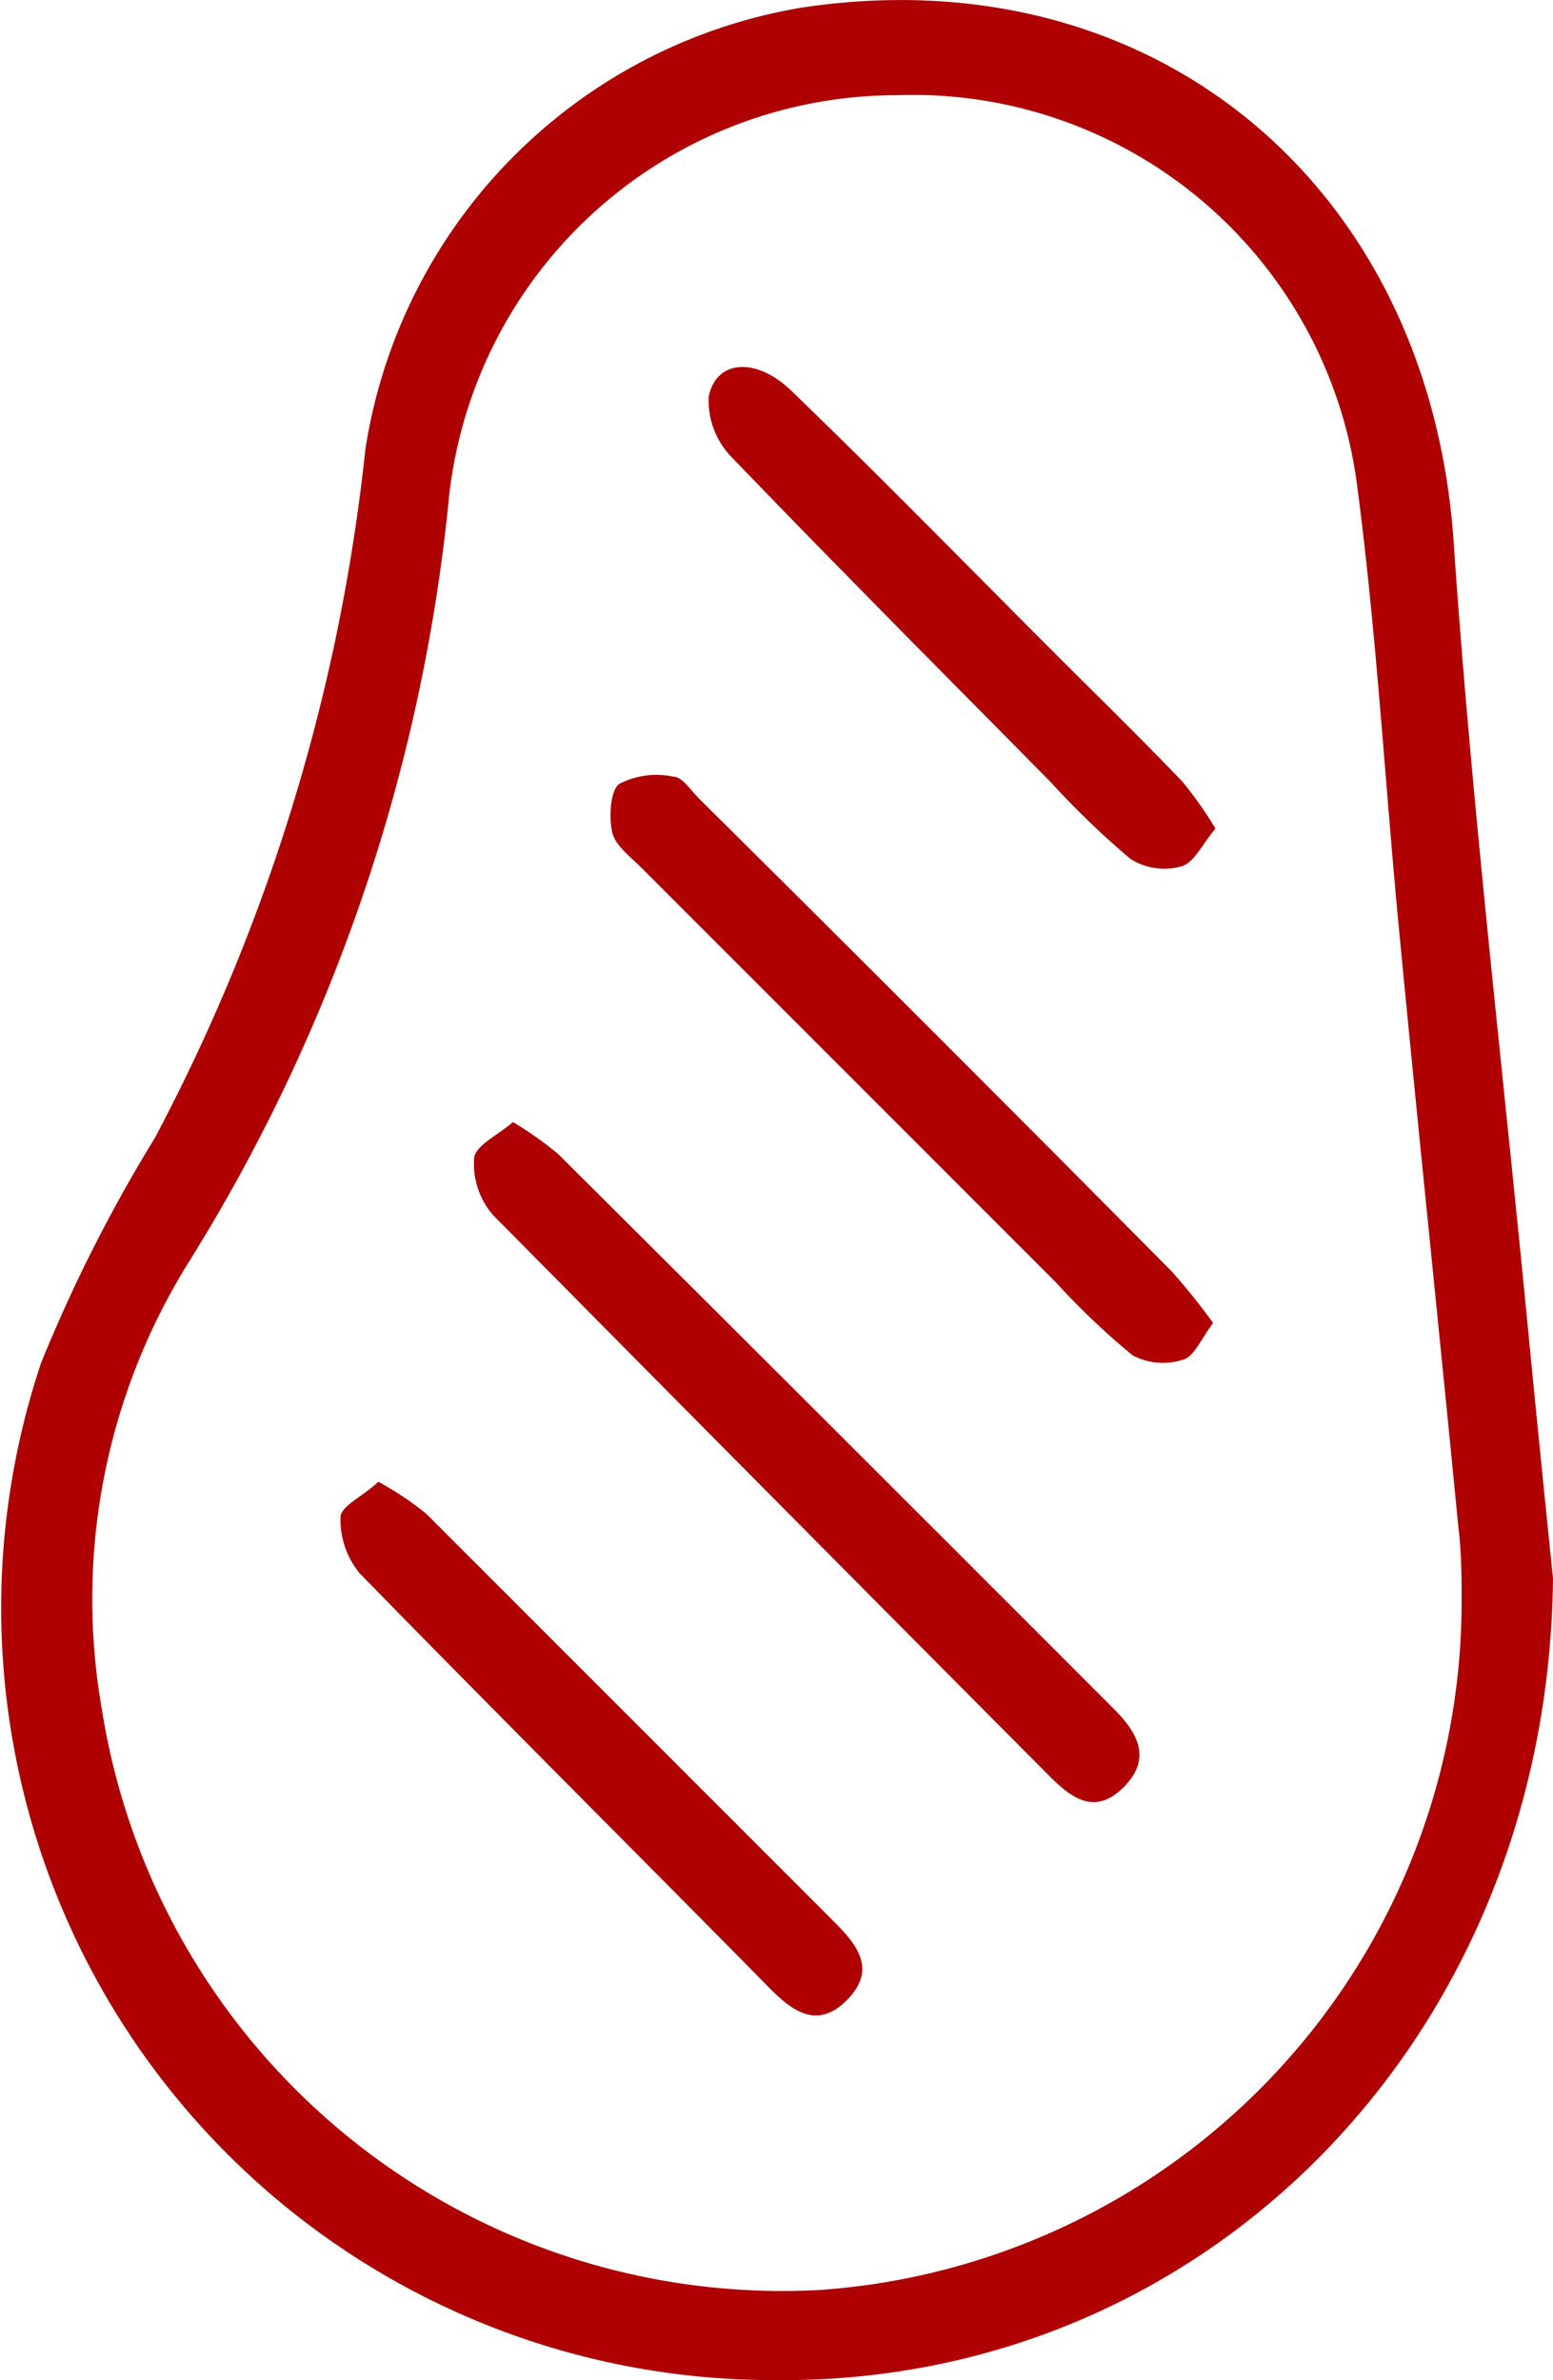
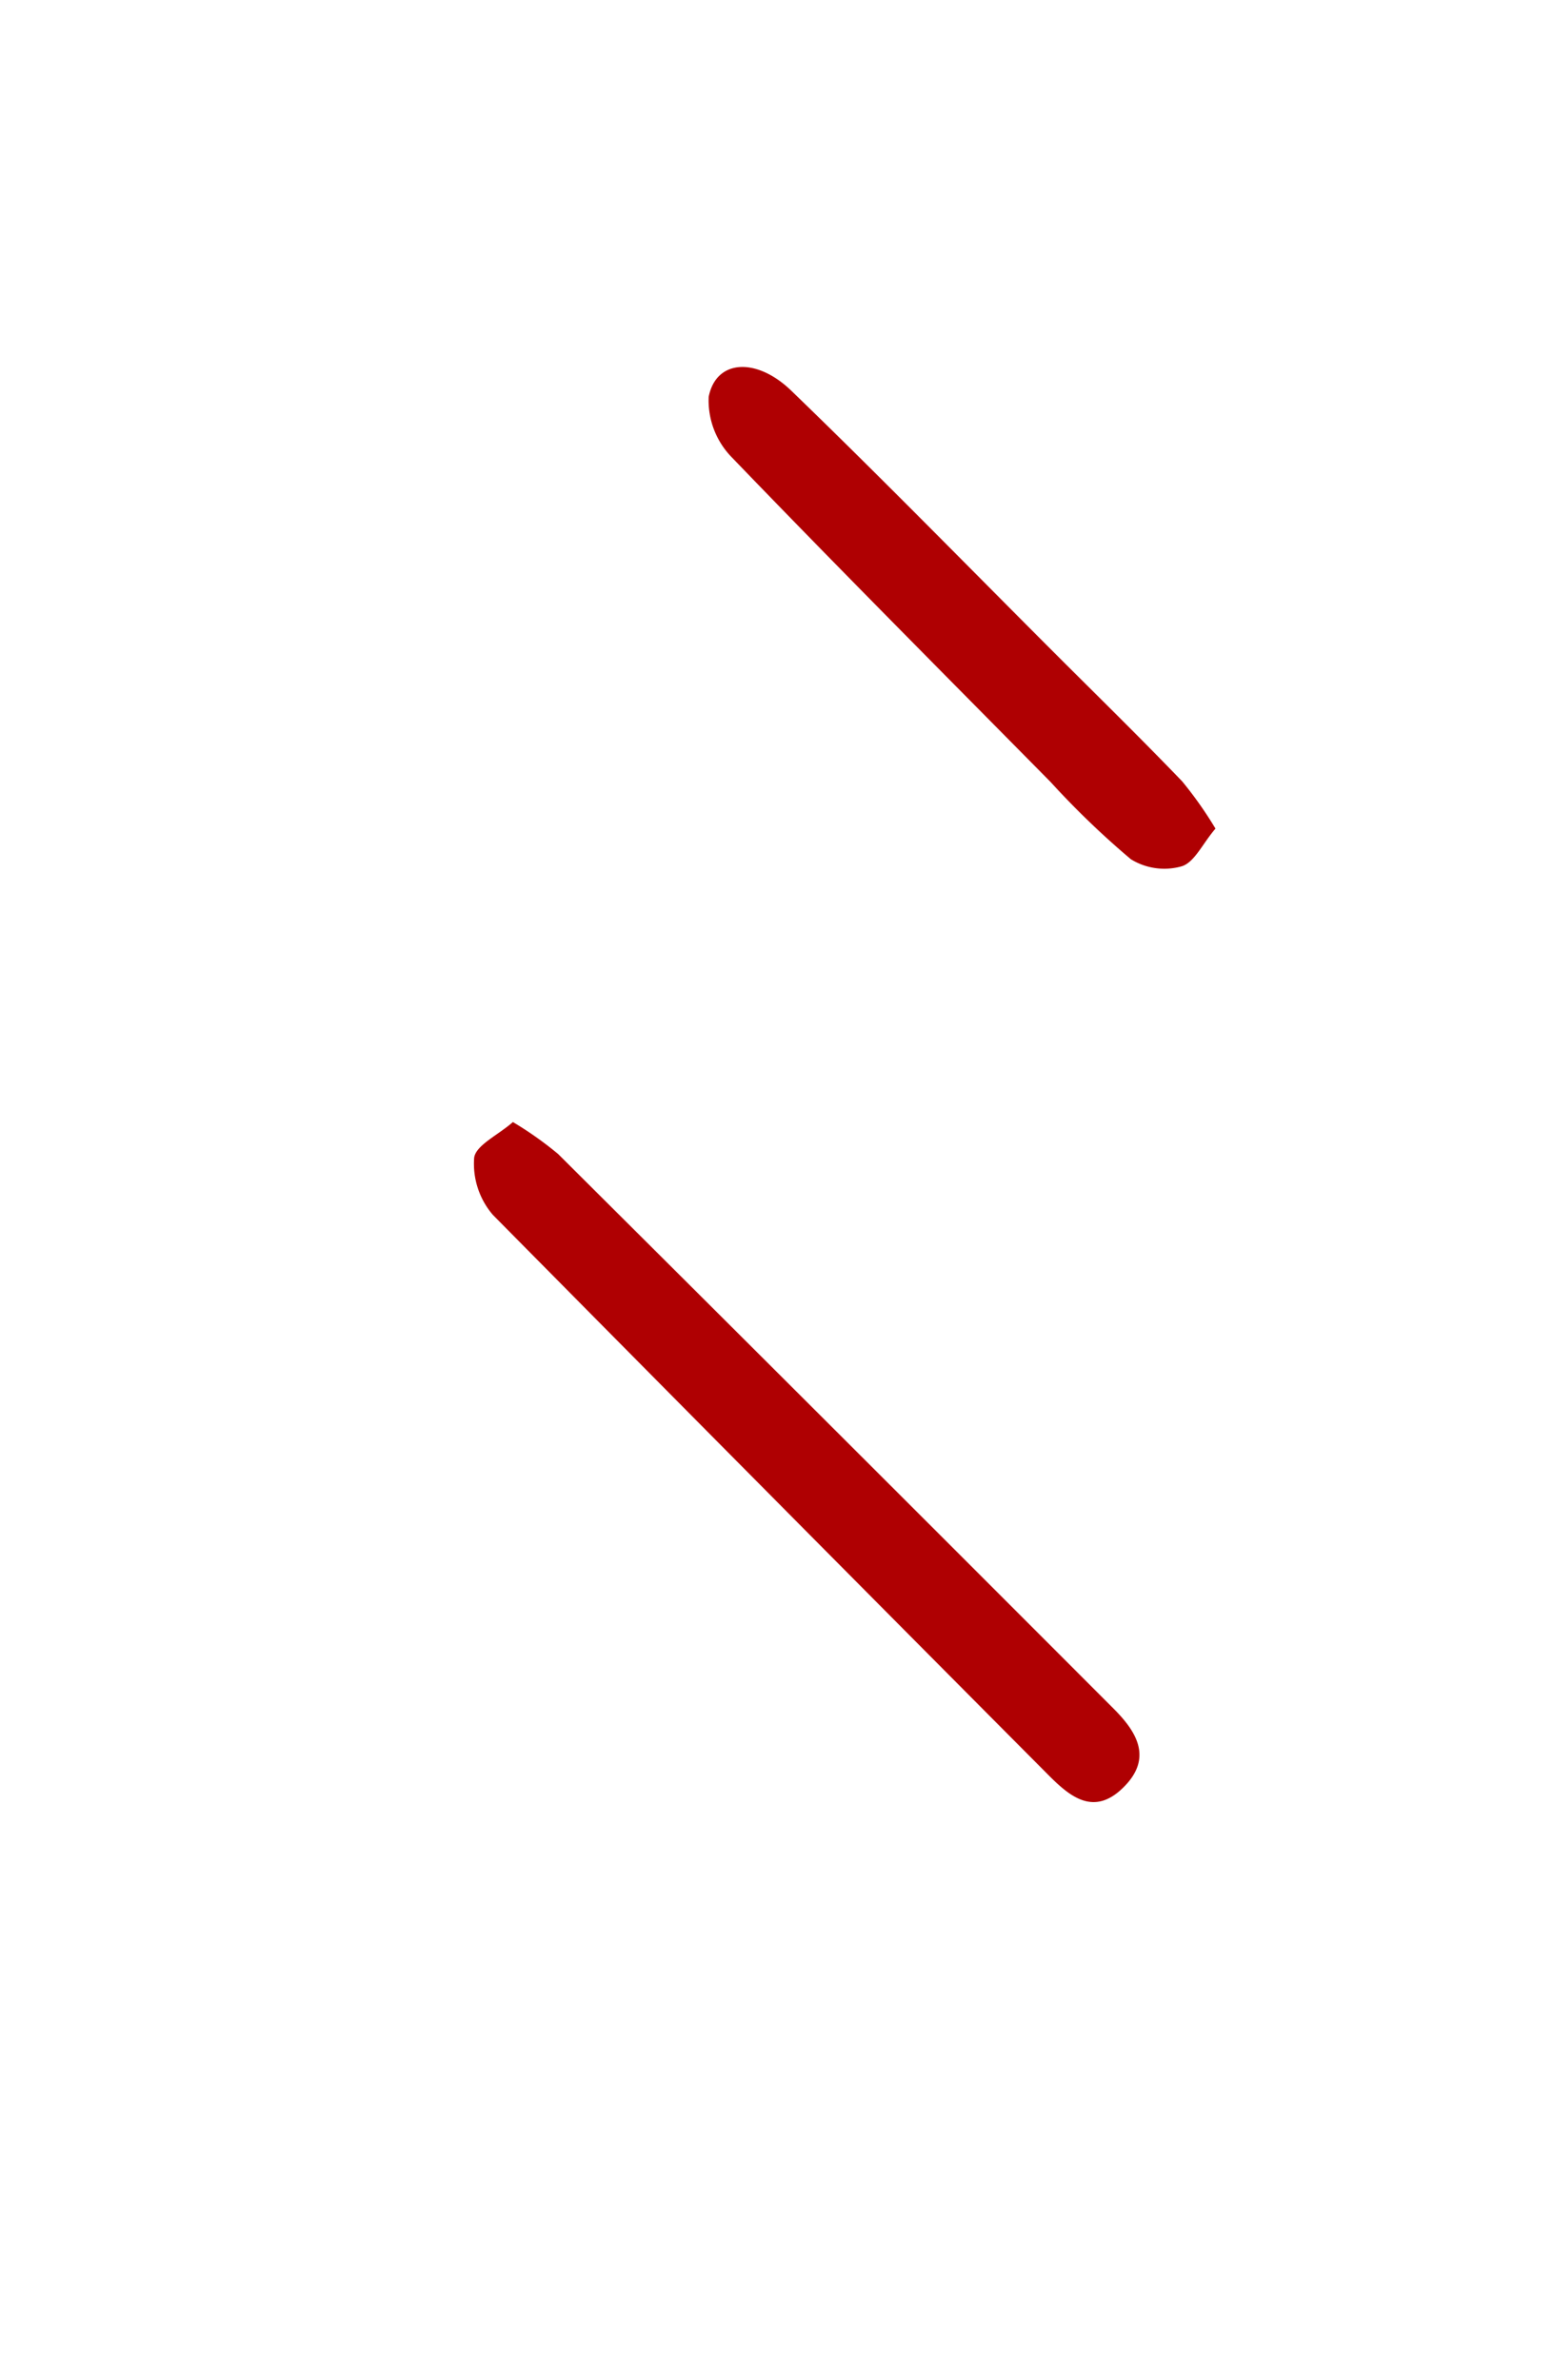
<svg xmlns="http://www.w3.org/2000/svg" viewBox="0 0 45.69 70">
  <defs>
    <style>.cls-1{fill:#af0002;fill-rule:evenodd;}</style>
  </defs>
  <title>Fichier 2</title>
  <g id="Calque_2" data-name="Calque 2">
    <g id="Calque_1-2" data-name="Calque 1">
-       <path class="cls-1" d="M45.69,46.42C45.55,59.88,35.5,70.12,22.81,70A22.71,22.71,0,0,1,1.21,40.08a45,45,0,0,1,3.35-6.62,55.72,55.72,0,0,0,6.19-20.25A15.59,15.59,0,0,1,23.55.23C33.89-1.35,42,5.41,42.76,15.84c.53,7.78,1.45,15.54,2.2,23.3C45.22,41.81,45.49,44.48,45.69,46.42ZM43,46.85c0-.4,0-1.19-.1-2-.56-5.74-1.16-11.47-1.71-17.2-.44-4.5-.68-9-1.28-13.5A13.18,13.18,0,0,0,26.37,2.8,13.26,13.26,0,0,0,13.18,14.92,52.06,52.06,0,0,1,5.54,37.14,18.73,18.73,0,0,0,3,50.29,20.27,20.27,0,0,0,24.11,67.35,20.3,20.3,0,0,0,43,46.85Z" />
      <path class="cls-1" d="M15.09,33a10.38,10.38,0,0,1,1.33.94q8.19,8.15,16.35,16.32c.71.71,1.13,1.47.28,2.31s-1.54.3-2.18-.34Q22.68,44,14.5,35.73a2.31,2.31,0,0,1-.55-1.68C14,33.68,14.66,33.38,15.09,33Z" />
-       <path class="cls-1" d="M35.69,38.91c-.35.46-.56,1-.89,1.08a1.9,1.9,0,0,1-1.48-.13,21.94,21.94,0,0,1-2.26-2.15L18.86,25.51c-.31-.31-.74-.63-.84-1s-.09-1.22.19-1.45a2.37,2.37,0,0,1,1.59-.22c.28,0,.53.42.78.66q7,6.94,13.89,13.89A18.66,18.66,0,0,1,35.69,38.91Z" />
-       <path class="cls-1" d="M11.13,43.58a9.12,9.12,0,0,1,1.41.94q6,6,12,12c.68.68,1.26,1.4.39,2.29s-1.61.35-2.29-.34c-4-4.06-8.07-8.11-12.06-12.2a2.48,2.48,0,0,1-.56-1.68C10.07,44.27,10.69,44,11.13,43.58Z" />
      <path class="cls-1" d="M35.76,24.37c-.38.44-.62,1-1,1.11a1.87,1.87,0,0,1-1.49-.21A25,25,0,0,1,30.91,23c-3.14-3.18-6.29-6.34-9.39-9.56a2.39,2.39,0,0,1-.67-1.77c.22-1.11,1.42-1.17,2.45-.16C25.88,14,28.43,16.61,31,19.18c1.26,1.26,2.54,2.51,3.78,3.8A11.47,11.47,0,0,1,35.76,24.37Z" />
    </g>
  </g>
</svg>